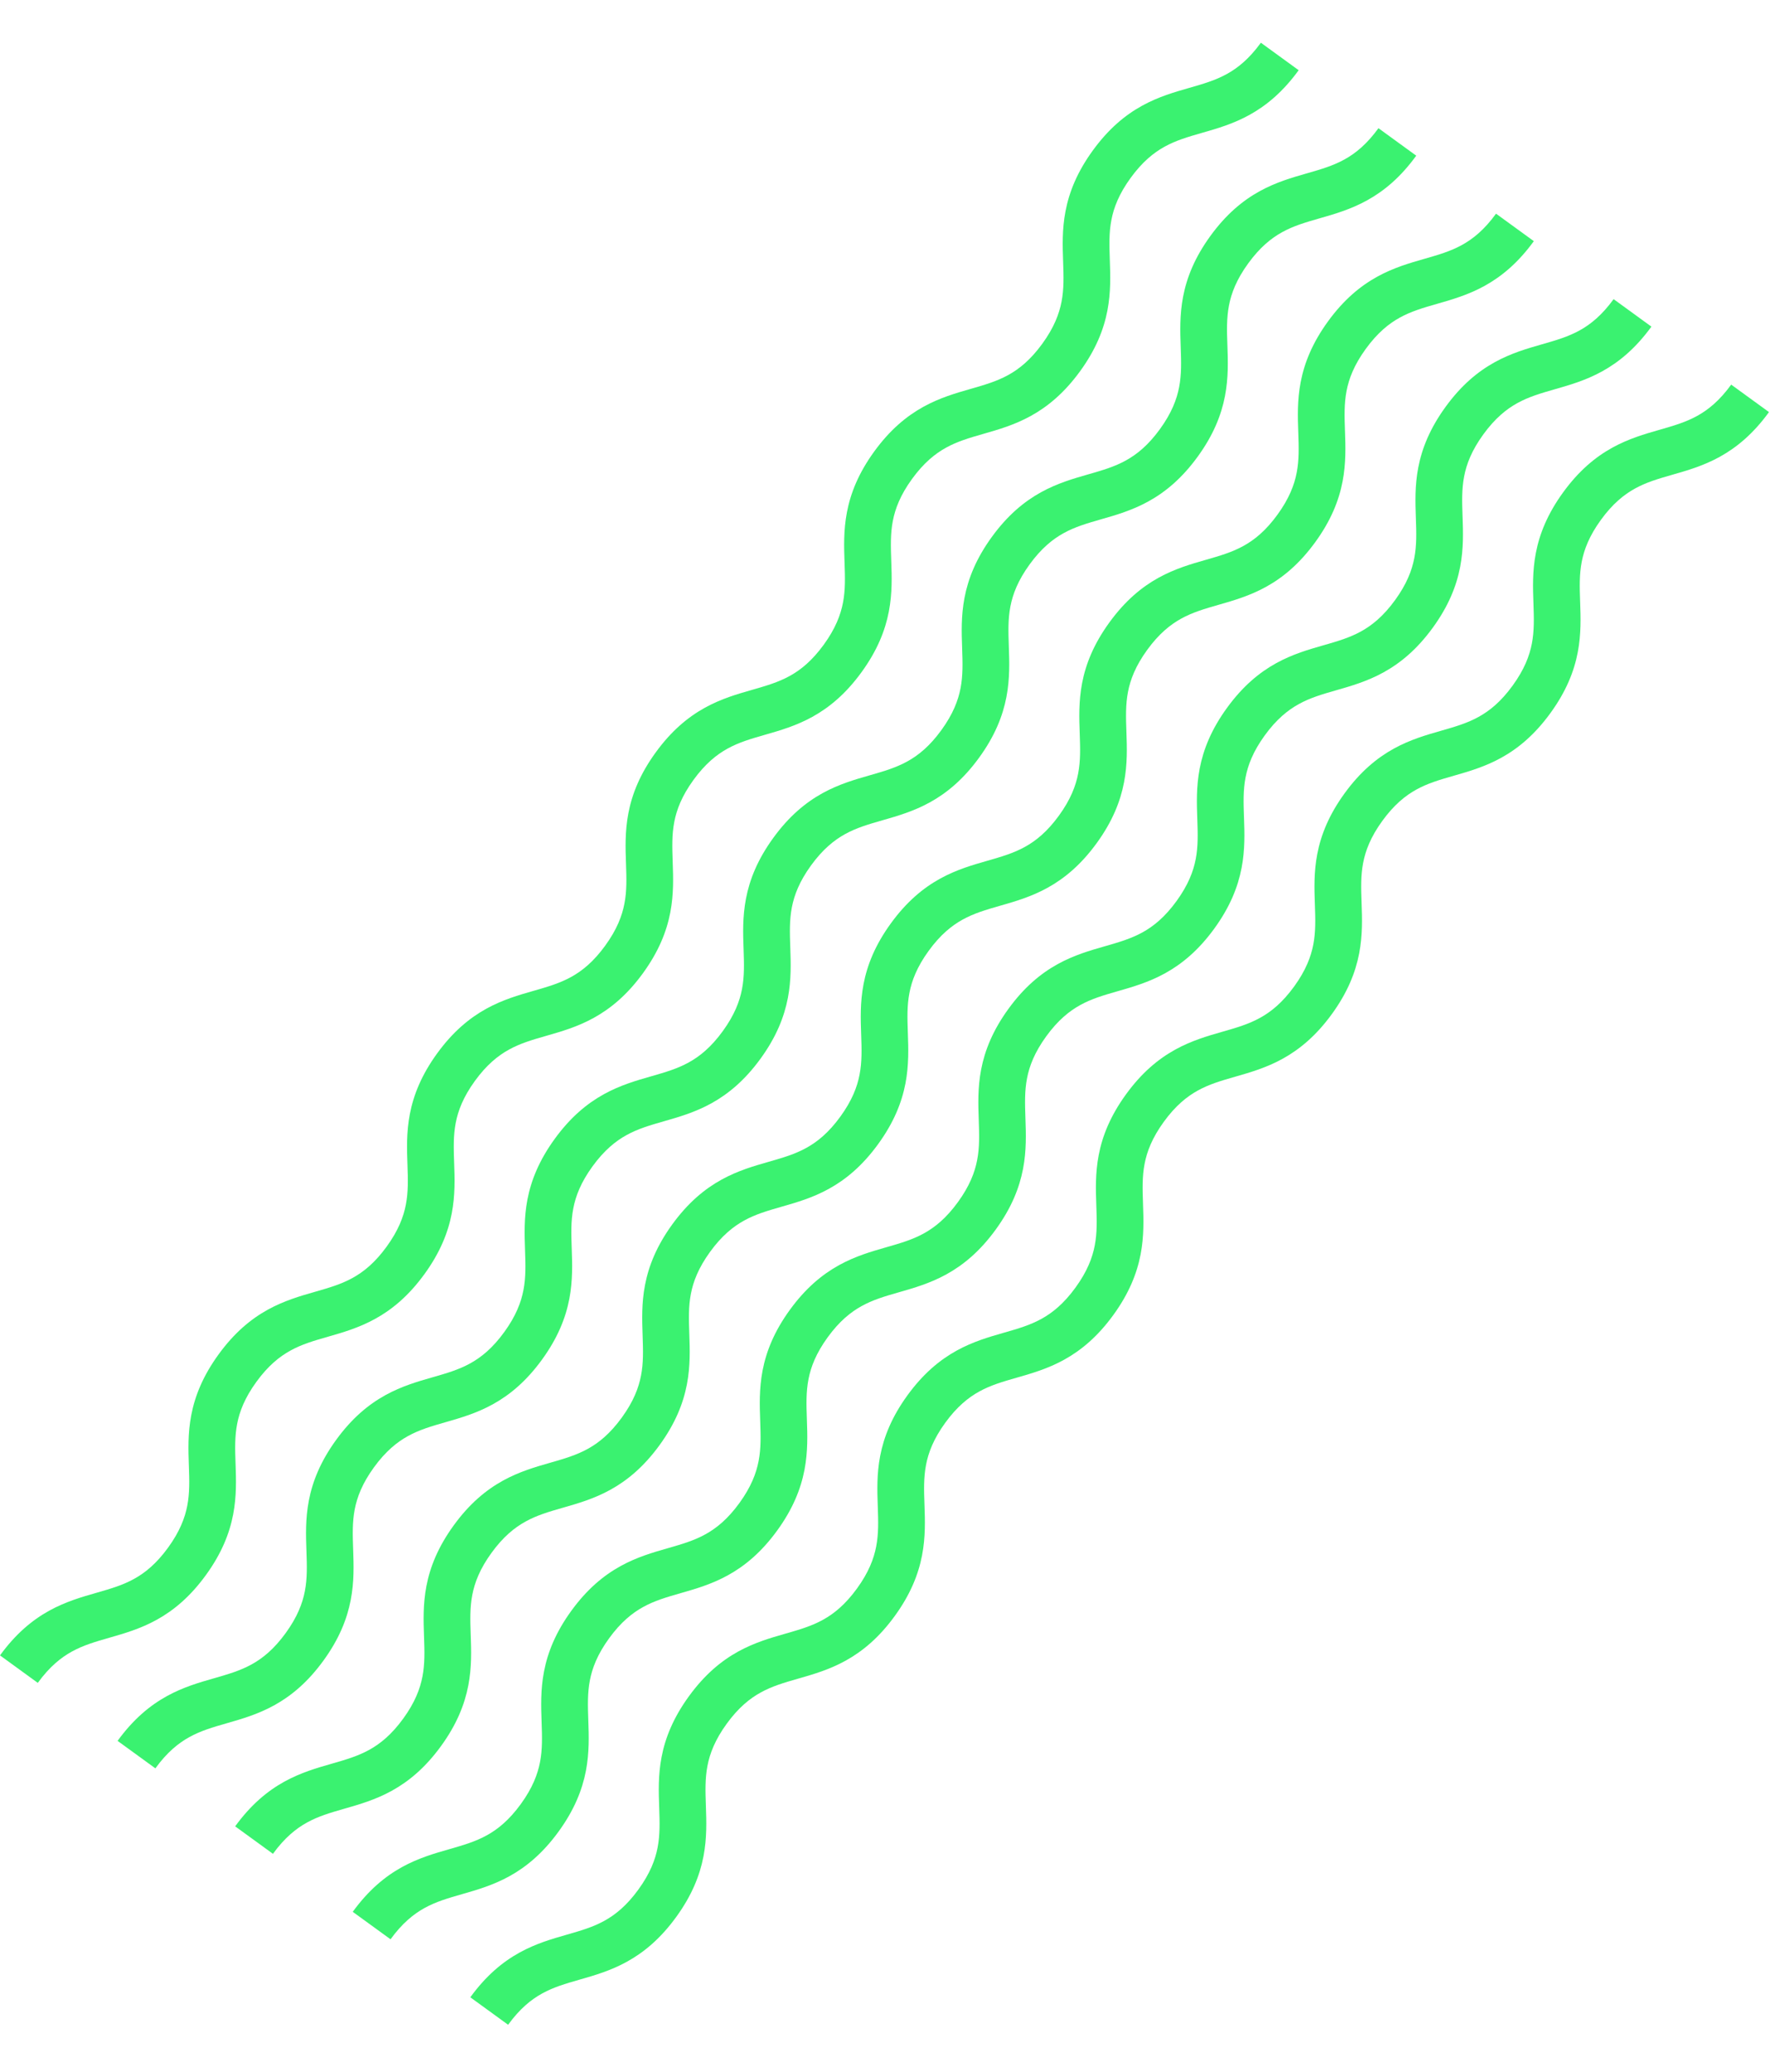
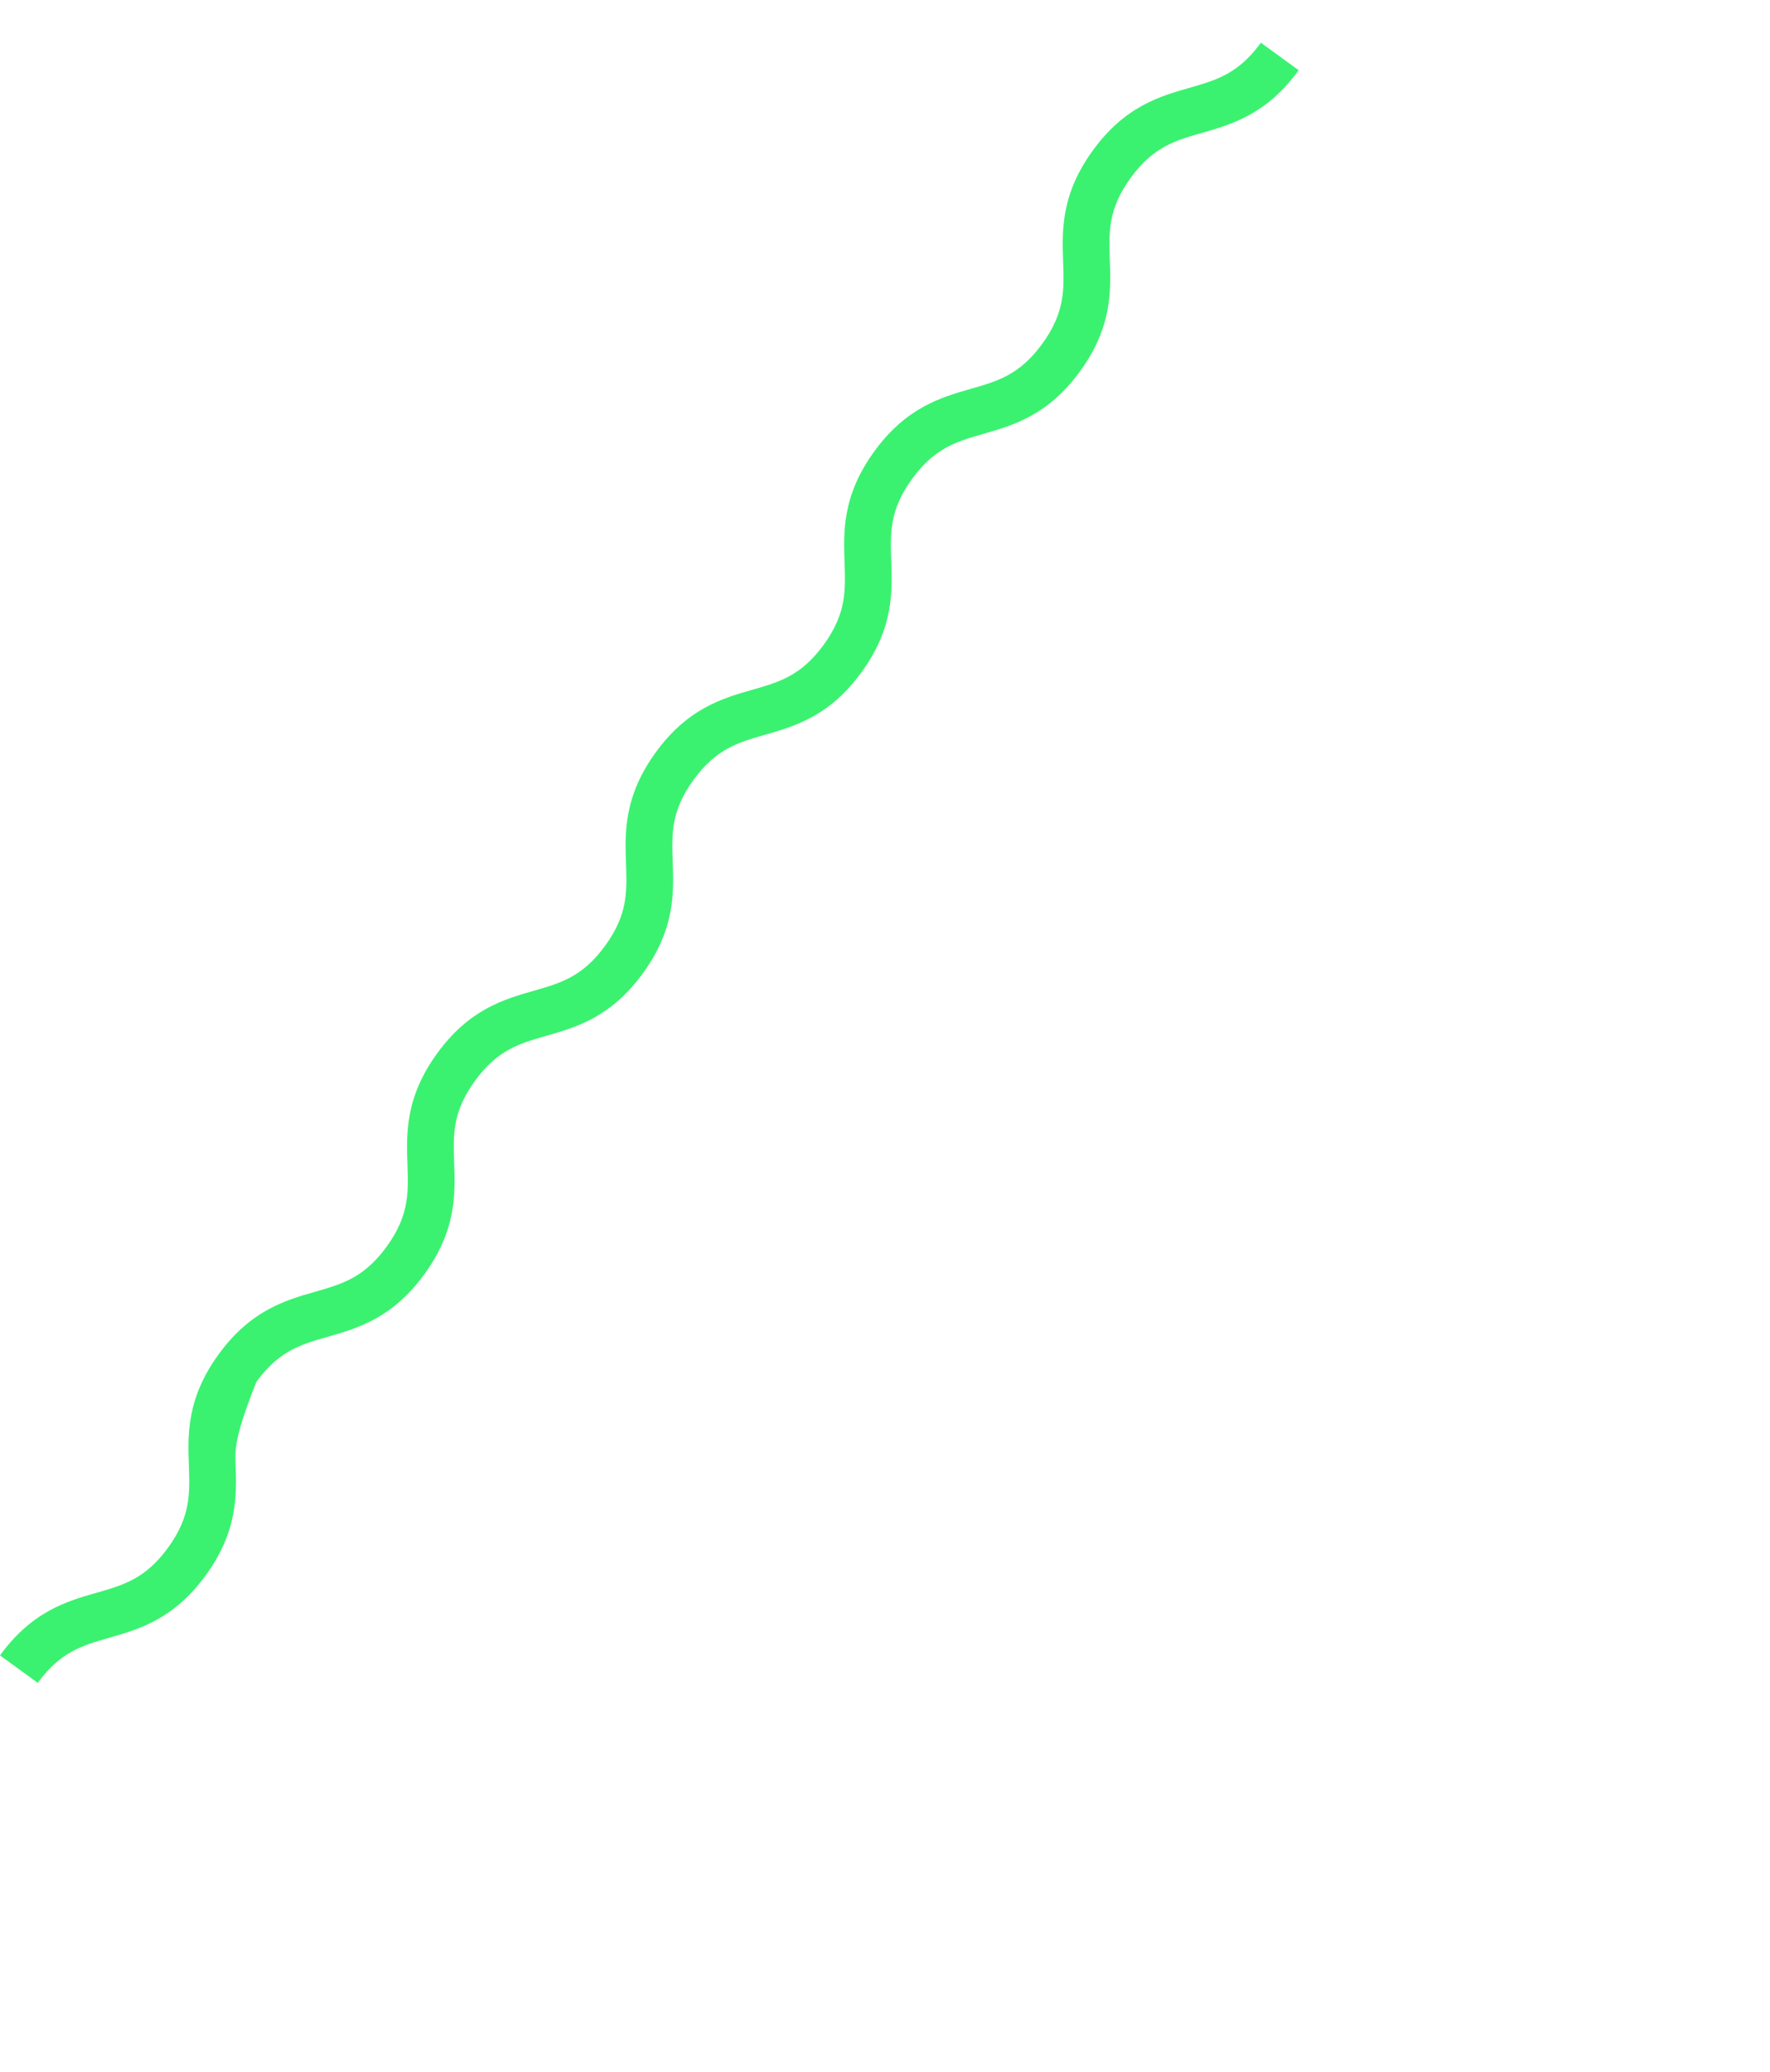
<svg xmlns="http://www.w3.org/2000/svg" width="341" height="399" viewBox="0 0 341 399" fill="none">
-   <path fill-rule="evenodd" clip-rule="evenodd" d="M116.439 369.855C118.547 368.693 120.734 366.941 122.99 363.835C125.247 360.728 126.238 358.107 126.692 355.744C127.165 353.28 127.098 350.931 126.997 348.036L126.991 347.876C126.894 345.124 126.778 341.852 127.458 338.313C128.17 334.606 129.712 330.765 132.719 326.627C135.725 322.489 138.902 319.836 142.207 318.013C145.362 316.273 148.51 315.371 151.158 314.613L151.311 314.569C154.096 313.772 156.351 313.109 158.548 311.897C160.656 310.735 162.842 308.984 165.099 305.877C167.357 302.769 168.348 300.147 168.802 297.783C169.276 295.319 169.21 292.97 169.108 290.075L169.102 289.912C169.005 287.161 168.89 283.89 169.569 280.353C170.281 276.647 171.821 272.806 174.827 268.669C177.833 264.532 181.009 261.88 184.314 260.058C187.468 258.32 190.614 257.419 193.26 256.662L193.417 256.617C196.201 255.82 198.455 255.158 200.652 253.947C202.759 252.784 204.946 251.032 207.204 247.924C209.462 244.817 210.453 242.194 210.908 239.83C211.381 237.366 211.315 235.017 211.213 232.122L211.207 231.96C211.11 229.208 210.995 225.937 211.674 222.4C212.386 218.694 213.927 214.854 216.932 210.717C219.939 206.578 223.116 203.925 226.421 202.102C229.576 200.362 232.724 199.461 235.372 198.703L235.525 198.659C238.31 197.861 240.565 197.198 242.762 195.987C244.869 194.825 247.056 193.073 249.313 189.967C251.57 186.86 252.56 184.239 253.014 181.876C253.487 179.412 253.421 177.063 253.319 174.169L253.313 174.008C253.216 171.257 253.1 167.985 253.779 164.448C254.491 160.741 256.032 156.901 259.038 152.764C262.044 148.627 265.22 145.974 268.525 144.152C271.679 142.413 274.825 141.512 277.472 140.754L277.628 140.71C280.413 139.912 282.667 139.249 284.865 138.037C286.973 136.874 289.16 135.122 291.418 132.014C293.676 128.906 294.667 126.284 295.121 123.92C295.595 121.455 295.529 119.106 295.427 116.211L295.421 116.049C295.324 113.298 295.209 110.027 295.888 106.49C296.6 102.783 298.141 98.943 301.146 94.806C304.152 90.669 307.328 88.017 310.634 86.194C313.788 84.455 316.935 83.555 319.581 82.797L319.737 82.752C322.521 81.955 324.775 81.292 326.972 80.081C329.08 78.919 331.267 77.167 333.524 74.061L340.805 79.351C337.799 83.488 334.623 86.14 331.318 87.963C328.163 89.702 325.016 90.603 322.37 91.36L322.214 91.405C319.43 92.202 317.176 92.865 314.979 94.076C312.871 95.238 310.684 96.99 308.428 100.096C306.171 103.202 305.18 105.823 304.726 108.187C304.253 110.651 304.32 113 304.421 115.895L304.427 116.055C304.524 118.807 304.64 122.079 303.96 125.618C303.248 129.325 301.706 133.166 298.699 137.304C295.693 141.442 292.516 144.095 289.211 145.918C286.056 147.658 282.908 148.559 280.26 149.318L280.107 149.362C277.322 150.159 275.067 150.822 272.87 152.033C270.762 153.196 268.576 154.947 266.319 158.054C264.062 161.16 263.072 163.781 262.618 166.145C262.145 168.608 262.211 170.957 262.313 173.852L262.319 174.013C262.416 176.764 262.532 180.036 261.853 183.573C261.141 187.279 259.6 191.12 256.594 195.257C253.588 199.394 250.412 202.046 247.107 203.868C243.953 205.607 240.806 206.508 238.16 207.266L238.004 207.311C235.219 208.109 232.965 208.772 230.767 209.983C228.659 211.146 226.472 212.899 224.214 216.007C221.957 219.113 220.966 221.734 220.513 224.098C220.039 226.561 220.106 228.91 220.208 231.805L220.213 231.965C220.31 234.717 220.426 237.99 219.746 241.528C219.034 245.235 217.492 249.076 214.486 253.214C211.479 257.352 208.303 260.005 204.997 261.828C201.842 263.568 198.694 264.468 196.047 265.226L195.894 265.27C193.109 266.067 190.855 266.729 188.659 267.94C186.552 269.102 184.365 270.853 182.108 273.959C179.852 277.066 178.861 279.687 178.407 282.051C177.934 284.514 178 286.863 178.102 289.758L178.108 289.918C178.205 292.67 178.321 295.943 177.641 299.481C176.928 303.188 175.387 307.029 172.38 311.167C169.375 315.304 166.198 317.957 162.893 319.779C159.739 321.518 156.593 322.419 153.946 323.177L153.79 323.221C151.005 324.019 148.751 324.682 146.553 325.894C144.445 327.057 142.258 328.809 140 331.917C137.742 335.025 136.751 337.647 136.297 340.011C135.823 342.476 135.889 344.825 135.991 347.72L135.997 347.882C136.094 350.633 136.209 353.904 135.53 357.441C134.818 361.147 133.277 364.988 130.272 369.125C127.266 373.262 124.09 375.914 120.784 377.737C117.631 379.475 114.484 380.376 111.837 381.134C111.785 381.149 111.733 381.164 111.681 381.179C108.897 381.977 106.642 382.64 104.445 383.852C102.336 385.014 100.149 386.767 97.891 389.875L90.61 384.585C93.616 380.447 96.793 377.793 100.099 375.971C103.254 374.23 106.402 373.329 109.049 372.571C109.1 372.556 109.152 372.542 109.203 372.527C111.988 371.729 114.242 371.066 116.439 369.855Z" fill="#3AF270" />
-   <path fill-rule="evenodd" clip-rule="evenodd" d="M93.787 353.397C95.894 352.235 98.081 350.483 100.338 347.377C102.595 344.27 103.585 341.649 104.039 339.286C104.512 336.822 104.446 334.473 104.344 331.578L104.338 331.418C104.241 328.666 104.126 325.394 104.806 321.855C105.518 318.148 107.06 314.307 110.066 310.169C113.073 306.031 116.249 303.378 119.555 301.555C122.71 299.815 125.858 298.913 128.505 298.155L128.659 298.111C131.444 297.314 133.698 296.651 135.895 295.439C138.003 294.277 140.19 292.526 142.447 289.419C144.705 286.311 145.696 283.689 146.15 281.325C146.623 278.861 146.557 276.512 146.455 273.617L146.45 273.454C146.353 270.703 146.237 267.432 146.916 263.895C147.628 260.189 149.169 256.348 152.175 252.211C155.181 248.074 158.357 245.422 161.662 243.6C164.815 241.862 167.962 240.961 170.608 240.204L170.764 240.159C173.548 239.362 175.802 238.7 177.999 237.489C180.107 236.326 182.294 234.574 184.552 231.466C186.81 228.359 187.801 225.736 188.255 223.372C188.729 220.908 188.662 218.559 188.561 215.664L188.555 215.502C188.458 212.75 188.342 209.479 189.022 205.942C189.733 202.236 191.274 198.396 194.28 194.259C197.287 190.12 200.463 187.467 203.769 185.644C206.924 183.904 210.072 183.003 212.719 182.245L212.873 182.201C215.658 181.403 217.912 180.74 220.109 179.529C222.217 178.367 224.404 176.615 226.661 173.509C228.918 170.402 229.908 167.781 230.362 165.418C230.835 162.954 230.768 160.606 230.666 157.711L230.661 157.55C230.563 154.799 230.448 151.527 231.127 147.99C231.838 144.283 233.379 140.443 236.385 136.306C239.391 132.169 242.567 129.516 245.872 127.694C249.026 125.955 252.173 125.054 254.819 124.296L254.976 124.252C257.76 123.454 260.015 122.791 262.212 121.579C264.32 120.416 266.508 118.664 268.766 115.556C271.024 112.448 272.015 109.826 272.469 107.462C272.942 104.997 272.876 102.648 272.775 99.753L272.769 99.591C272.672 96.84 272.556 93.569 273.235 90.032C273.947 86.325 275.488 82.485 278.494 78.348C281.5 74.211 284.676 71.559 287.981 69.736C291.135 67.997 294.282 67.097 296.929 66.339L297.084 66.294C299.869 65.497 302.123 64.834 304.32 63.623C306.427 62.461 308.614 60.709 310.871 57.603L318.152 62.893C315.146 67.03 311.97 69.682 308.665 71.505C305.511 73.244 302.364 74.144 299.717 74.902L299.562 74.947C296.777 75.744 294.523 76.407 292.326 77.618C290.219 78.78 288.032 80.532 285.775 83.638C283.518 86.745 282.528 89.365 282.074 91.729C281.601 94.193 281.667 96.542 281.769 99.437L281.775 99.597C281.872 102.349 281.987 105.621 281.307 109.16C280.595 112.867 279.053 116.708 276.047 120.846C273.04 124.984 269.864 127.637 266.558 129.46C263.403 131.2 260.255 132.102 257.608 132.86L257.454 132.904C254.669 133.701 252.415 134.364 250.218 135.575C248.11 136.738 245.923 138.489 243.666 141.596C241.409 144.702 240.419 147.323 239.965 149.687C239.492 152.15 239.559 154.499 239.661 157.394L239.666 157.555C239.764 160.306 239.879 163.578 239.2 167.115C238.489 170.821 236.948 174.662 233.942 178.799C230.936 182.936 227.76 185.588 224.455 187.41C221.301 189.149 218.154 190.05 215.508 190.808L215.351 190.853C212.567 191.651 210.312 192.314 208.115 193.525C206.007 194.688 203.819 196.441 201.561 199.549C199.304 202.655 198.314 205.276 197.86 207.64C197.387 210.103 197.453 212.452 197.555 215.347L197.561 215.507C197.658 218.259 197.773 221.532 197.093 225.07C196.381 228.777 194.84 232.618 191.833 236.756C188.827 240.895 185.65 243.547 182.345 245.37C179.19 247.11 176.042 248.01 173.395 248.768L173.241 248.812C170.457 249.609 168.203 250.271 166.006 251.482C163.899 252.644 161.713 254.395 159.456 257.501C157.199 260.608 156.209 263.229 155.755 265.593C155.282 268.056 155.348 270.405 155.45 273.3L155.455 273.46C155.553 276.212 155.668 279.485 154.988 283.023C154.276 286.73 152.734 290.571 149.728 294.709C146.722 298.846 143.546 301.499 140.241 303.321C137.087 305.06 133.94 305.961 131.294 306.719L131.138 306.763C128.353 307.561 126.098 308.224 123.901 309.436C121.793 310.599 119.605 312.351 117.347 315.459C115.089 318.567 114.098 321.189 113.644 323.553C113.171 326.018 113.237 328.367 113.339 331.262L113.344 331.424C113.441 334.175 113.557 337.446 112.878 340.983C112.166 344.689 110.625 348.53 107.619 352.667C104.613 356.804 101.437 359.456 98.132 361.279C94.978 363.017 91.831 363.918 89.185 364.676C89.133 364.691 89.081 364.706 89.029 364.721C86.244 365.519 83.99 366.182 81.792 367.394C79.684 368.556 77.496 370.309 75.239 373.417L67.957 368.127C70.964 363.989 74.141 361.335 77.446 359.513C80.601 357.773 83.749 356.871 86.397 356.113C86.448 356.098 86.499 356.084 86.55 356.069C89.335 355.271 91.59 354.608 93.787 353.397Z" fill="#3AF270" />
-   <path fill-rule="evenodd" clip-rule="evenodd" d="M71.134 336.939C73.242 335.777 75.429 334.025 77.686 330.919C79.942 327.812 80.933 325.191 81.387 322.828C81.86 320.364 81.793 318.015 81.692 315.12L81.686 314.96C81.589 312.208 81.473 308.936 82.153 305.397C82.865 301.69 84.407 297.849 87.414 293.711C90.42 289.573 93.597 286.92 96.902 285.097C100.058 283.357 103.206 282.455 105.853 281.697L106.007 281.653C108.792 280.856 111.046 280.193 113.243 278.981C115.351 277.819 117.537 276.068 119.794 272.961C122.052 269.853 123.043 267.231 123.497 264.867C123.971 262.403 123.905 260.054 123.803 257.159L123.797 256.996C123.7 254.245 123.585 250.974 124.264 247.437C124.976 243.731 126.517 239.891 129.522 235.753C132.528 231.616 135.704 228.964 139.009 227.142C142.163 225.404 145.309 224.503 147.956 223.746L148.112 223.702C150.896 222.904 153.15 222.242 155.347 221.031C157.454 219.868 159.642 218.116 161.899 215.008C164.157 211.901 165.148 209.279 165.603 206.914C166.076 204.45 166.01 202.101 165.908 199.206L165.902 199.044C165.805 196.292 165.69 193.021 166.369 189.484C167.081 185.778 168.622 181.938 171.628 177.801C174.634 173.662 177.811 171.009 181.116 169.186C184.271 167.446 187.419 166.545 190.067 165.787L190.22 165.743C193.005 164.945 195.26 164.282 197.457 163.071C199.565 161.909 201.751 160.157 204.008 157.051C206.265 153.944 207.255 151.323 207.709 148.96C208.182 146.496 208.116 144.148 208.014 141.253L208.008 141.092C207.911 138.341 207.795 135.069 208.474 131.532C209.186 127.825 210.727 123.985 213.733 119.848C216.739 115.711 219.915 113.058 223.22 111.236C226.374 109.497 229.52 108.596 232.167 107.838L232.323 107.794C235.108 106.996 237.362 106.333 239.56 105.121C241.668 103.958 243.855 102.206 246.113 99.098C248.371 95.99 249.362 93.368 249.817 91.004C250.29 88.539 250.224 86.19 250.122 83.295L250.116 83.133C250.019 80.382 249.904 77.111 250.583 73.574C251.295 69.867 252.836 66.027 255.841 61.89C258.847 57.753 262.023 55.101 265.329 53.278C268.483 51.539 271.63 50.639 274.276 49.881L274.432 49.836C277.216 49.039 279.47 48.376 281.667 47.165C283.775 46.003 285.962 44.251 288.219 41.145L295.5 46.435C292.494 50.572 289.318 53.224 286.013 55.047C282.858 56.786 279.711 57.687 277.065 58.444L276.91 58.489C274.125 59.286 271.871 59.949 269.674 61.16C267.566 62.322 265.38 64.074 263.123 67.18C260.866 70.287 259.875 72.907 259.421 75.271C258.948 77.735 259.015 80.084 259.116 82.979L259.122 83.139C259.219 85.891 259.335 89.163 258.655 92.702C257.943 96.409 256.401 100.25 253.394 104.388C250.388 108.526 247.211 111.179 243.906 113.002C240.751 114.742 237.603 115.644 234.955 116.402L234.802 116.446C232.017 117.243 229.762 117.906 227.565 119.117C225.458 120.28 223.271 122.031 221.014 125.138C218.757 128.244 217.767 130.865 217.313 133.229C216.84 135.692 216.906 138.041 217.008 140.936L217.014 141.097C217.111 143.848 217.227 147.12 216.548 150.657C215.836 154.363 214.295 158.204 211.289 162.341C208.283 166.478 205.107 169.13 201.802 170.952C198.648 172.691 195.502 173.592 192.855 174.35L192.699 174.395C189.914 175.193 187.66 175.856 185.462 177.067C183.354 178.23 181.167 179.983 178.909 183.091C176.652 186.197 175.661 188.818 175.208 191.182C174.734 193.645 174.801 195.994 174.903 198.889L174.908 199.049C175.005 201.801 175.121 205.074 174.441 208.612C173.729 212.319 172.187 216.16 169.181 220.298C166.174 224.437 162.998 227.089 159.692 228.912C156.537 230.652 153.389 231.552 150.742 232.31L150.589 232.354C147.804 233.151 145.55 233.813 143.354 235.024C141.247 236.186 139.06 237.937 136.803 241.043C134.547 244.15 133.556 246.771 133.102 249.135C132.629 251.598 132.696 253.947 132.797 256.842L132.803 257.002C132.9 259.754 133.016 263.027 132.336 266.565C131.624 270.272 130.082 274.113 127.075 278.251C124.07 282.388 120.893 285.041 117.588 286.863C114.434 288.602 111.288 289.503 108.641 290.261L108.485 290.305C105.7 291.103 103.446 291.766 101.249 292.978C99.14 294.141 96.953 295.893 94.695 299.001C92.437 302.109 91.446 304.731 90.992 307.095C90.518 309.56 90.584 311.909 90.686 314.804L90.692 314.966C90.789 317.717 90.904 320.988 90.225 324.525C89.513 328.231 87.972 332.072 84.967 336.209C81.961 340.346 78.785 342.998 75.48 344.821C72.326 346.559 69.179 347.46 66.532 348.218C66.48 348.233 66.428 348.248 66.376 348.263C63.592 349.061 61.337 349.724 59.14 350.936C57.032 352.098 54.844 353.851 52.586 356.959L45.305 351.669C48.312 347.531 51.488 344.877 54.794 343.055C57.949 341.315 61.097 340.413 63.744 339.655C63.795 339.64 63.847 339.626 63.898 339.611C66.683 338.813 68.937 338.15 71.134 336.939Z" fill="#3AF270" />
-   <path fill-rule="evenodd" clip-rule="evenodd" d="M48.482 320.481C50.59 319.319 52.776 317.567 55.033 314.461C57.29 311.354 58.28 308.733 58.734 306.37C59.207 303.906 59.141 301.557 59.039 298.662L59.033 298.502C58.936 295.75 58.821 292.478 59.501 288.939C60.213 285.232 61.755 281.391 64.761 277.253C67.768 273.115 70.944 270.462 74.25 268.639C77.405 266.899 80.553 265.997 83.2 265.239L83.354 265.195C86.139 264.398 88.393 263.735 90.59 262.523C92.698 261.361 94.885 259.61 97.142 256.503C99.4 253.395 100.391 250.773 100.845 248.409C101.318 245.945 101.252 243.596 101.15 240.701L101.145 240.538C101.048 237.787 100.932 234.516 101.611 230.979C102.323 227.273 103.864 223.433 106.87 219.295C109.876 215.158 113.052 212.506 116.357 210.684C119.51 208.946 122.657 208.045 125.303 207.288L125.459 207.244C128.243 206.446 130.497 205.784 132.694 204.573C134.802 203.41 136.989 201.658 139.247 198.55C141.505 195.443 142.496 192.821 142.95 190.456C143.424 187.992 143.358 185.643 143.256 182.748L143.25 182.586C143.153 179.834 143.037 176.563 143.717 173.026C144.428 169.32 145.969 165.48 148.975 161.343C151.982 157.204 155.158 154.551 158.464 152.728C161.619 150.988 164.767 150.087 167.414 149.329L167.568 149.285C170.353 148.487 172.607 147.824 174.804 146.613C176.912 145.451 179.099 143.699 181.356 140.593C183.613 137.486 184.603 134.865 185.057 132.502C185.53 130.038 185.463 127.69 185.361 124.795L185.356 124.634C185.258 121.883 185.143 118.611 185.822 115.074C186.534 111.367 188.074 107.527 191.08 103.39C194.086 99.253 197.262 96.6 200.567 94.778C203.721 93.039 206.868 92.138 209.514 91.38L209.671 91.336C212.455 90.538 214.71 89.875 216.907 88.663C219.015 87.5 221.203 85.748 223.461 82.64C225.719 79.532 226.71 76.91 227.164 74.546C227.637 72.081 227.571 69.732 227.47 66.837L227.464 66.675C227.367 63.924 227.251 60.653 227.93 57.116C228.642 53.409 230.183 49.569 233.189 45.432C236.195 41.295 239.371 38.643 242.676 36.82C245.83 35.081 248.977 34.181 251.624 33.423L251.779 33.379C254.564 32.581 256.818 31.918 259.015 30.707C261.123 29.545 263.309 27.793 265.566 24.687L272.847 29.977C269.841 34.114 266.665 36.767 263.36 38.589C260.206 40.328 257.059 41.229 254.412 41.986L254.257 42.031C251.472 42.828 249.218 43.491 247.021 44.702C244.914 45.864 242.727 47.616 240.47 50.722C238.213 53.828 237.223 56.45 236.769 58.813C236.296 61.277 236.362 63.626 236.464 66.521L236.47 66.681C236.567 69.433 236.682 72.705 236.002 76.244C235.29 79.951 233.749 83.792 230.742 87.93C227.735 92.068 224.559 94.721 221.253 96.544C218.098 98.284 214.95 99.186 212.303 99.944L212.149 99.988C209.364 100.785 207.11 101.448 204.913 102.66C202.805 103.822 200.618 105.573 198.361 108.68C196.105 111.786 195.114 114.407 194.66 116.771C194.187 119.234 194.254 121.583 194.356 124.478L194.361 124.639C194.459 127.39 194.574 130.662 193.895 134.199C193.184 137.905 191.643 141.746 188.637 145.883C185.631 150.02 182.455 152.672 179.15 154.494C175.996 156.233 172.849 157.134 170.203 157.892L170.047 157.937C167.262 158.735 165.007 159.398 162.81 160.609C160.702 161.772 158.514 163.525 156.256 166.633C153.999 169.739 153.009 172.36 152.555 174.724C152.082 177.187 152.148 179.536 152.25 182.432L152.256 182.591C152.353 185.343 152.468 188.616 151.788 192.154C151.076 195.861 149.535 199.702 146.528 203.84C143.522 207.979 140.345 210.631 137.04 212.454C133.885 214.194 130.737 215.094 128.09 215.852L127.936 215.896C125.152 216.693 122.898 217.355 120.702 218.566C118.594 219.728 116.408 221.479 114.151 224.585C111.894 227.692 110.904 230.313 110.45 232.677C109.977 235.14 110.043 237.489 110.145 240.384L110.151 240.544C110.248 243.296 110.363 246.569 109.683 250.107C108.971 253.814 107.429 257.655 104.423 261.793C101.417 265.93 98.241 268.583 94.936 270.405C91.782 272.144 88.635 273.045 85.989 273.803L85.833 273.847C83.048 274.645 80.793 275.308 78.596 276.52C76.488 277.683 74.3 279.435 72.042 282.543C69.784 285.651 68.793 288.273 68.339 290.637C67.866 293.102 67.932 295.451 68.034 298.346L68.039 298.508C68.136 301.259 68.252 304.53 67.573 308.067C66.861 311.774 65.32 315.614 62.314 319.751C59.308 323.888 56.132 326.54 52.827 328.363C49.673 330.101 46.526 331.002 43.88 331.76C43.828 331.775 43.776 331.79 43.724 331.805C40.939 332.603 38.685 333.266 36.487 334.478C34.379 335.64 32.192 337.393 29.934 340.501L22.652 335.211C25.659 331.073 28.836 328.419 32.141 326.597C35.296 324.857 38.444 323.955 41.092 323.197C41.143 323.182 41.194 323.168 41.245 323.153C44.03 322.355 46.285 321.692 48.482 320.481Z" fill="#3AF270" />
-   <path fill-rule="evenodd" clip-rule="evenodd" d="M25.829 304.023C27.937 302.861 30.124 301.109 32.381 298.003C34.638 294.896 35.628 292.275 36.082 289.912C36.555 287.448 36.489 285.099 36.387 282.204L36.381 282.044C36.284 279.292 36.169 276.02 36.848 272.481C37.561 268.774 39.102 264.933 42.109 260.795C45.115 256.657 48.292 254.004 51.597 252.181C54.753 250.441 57.901 249.539 60.548 248.781L60.702 248.737C63.487 247.94 65.741 247.277 67.938 246.065C70.046 244.903 72.232 243.152 74.489 240.045C76.747 236.937 77.738 234.315 78.192 231.951C78.666 229.487 78.6 227.138 78.498 224.243L78.492 224.08C78.395 221.329 78.28 218.058 78.959 214.521C79.671 210.815 81.212 206.975 84.217 202.837C87.223 198.7 90.399 196.048 93.704 194.226C96.858 192.488 100.005 191.587 102.651 190.83L102.807 190.786C105.591 189.988 107.845 189.326 110.042 188.115C112.149 186.952 114.337 185.2 116.594 182.092C118.852 178.985 119.843 176.363 120.298 173.998C120.771 171.534 120.705 169.185 120.603 166.29L120.597 166.128C120.5 163.376 120.385 160.105 121.064 156.569C121.776 152.862 123.317 149.022 126.323 144.885C129.329 140.746 132.506 138.093 135.811 136.27C138.966 134.53 142.114 133.629 144.762 132.871L144.915 132.827C147.7 132.029 149.955 131.366 152.152 130.155C154.26 128.993 156.446 127.241 158.703 124.135C160.96 121.028 161.95 118.407 162.404 116.044C162.877 113.58 162.811 111.232 162.709 108.337L162.703 108.176C162.606 105.425 162.49 102.153 163.169 98.616C163.881 94.909 165.422 91.069 168.428 86.932C171.434 82.795 174.61 80.142 177.915 78.32C181.069 76.581 184.215 75.68 186.862 74.922L187.018 74.878C189.803 74.08 192.057 73.417 194.255 72.205C196.363 71.042 198.55 69.29 200.808 66.182C203.066 63.074 204.057 60.452 204.512 58.088C204.985 55.623 204.919 53.274 204.817 50.379L204.811 50.217C204.714 47.466 204.599 44.195 205.278 40.658C205.99 36.951 207.531 33.111 210.537 28.974C213.542 24.837 216.718 22.185 220.024 20.362C223.178 18.623 226.325 17.723 228.972 16.965L229.127 16.921C231.911 16.123 234.165 15.46 236.362 14.249C238.47 13.087 240.657 11.335 242.914 8.229L250.195 13.519C247.189 17.656 244.013 20.308 240.708 22.131C237.553 23.87 234.406 24.771 231.76 25.528L231.605 25.573C228.82 26.37 226.566 27.033 224.369 28.244C222.261 29.406 220.075 31.158 217.818 34.264C215.561 37.37 214.57 39.992 214.117 42.355C213.643 44.819 213.71 47.168 213.812 50.063L213.817 50.223C213.914 52.975 214.03 56.247 213.35 59.786C212.638 63.493 211.096 67.334 208.09 71.472C205.083 75.61 201.906 78.263 198.601 80.086C195.446 81.826 192.298 82.728 189.65 83.486L189.497 83.53C186.712 84.327 184.457 84.99 182.26 86.201C180.153 87.364 177.966 89.115 175.709 92.222C173.452 95.328 172.462 97.949 172.008 100.313C171.535 102.776 171.601 105.125 171.703 108.02L171.709 108.181C171.806 110.932 171.922 114.204 171.243 117.741C170.531 121.447 168.99 125.288 165.984 129.425C162.979 133.562 159.802 136.214 156.497 138.036C153.343 139.775 150.197 140.676 147.55 141.434L147.394 141.479C144.609 142.277 142.355 142.94 140.157 144.151C138.049 145.314 135.862 147.067 133.604 150.175C131.347 153.281 130.357 155.902 129.903 158.266C129.43 160.73 129.496 163.078 129.598 165.974L129.603 166.133C129.7 168.885 129.816 172.158 129.136 175.696C128.424 179.403 126.882 183.244 123.876 187.382C120.869 191.521 117.693 194.173 114.387 195.996C111.232 197.736 108.084 198.636 105.438 199.394L105.284 199.438C102.499 200.235 100.246 200.897 98.049 202.108C95.942 203.27 93.755 205.021 91.499 208.127C89.242 211.234 88.251 213.855 87.797 216.219C87.324 218.682 87.391 221.031 87.492 223.926L87.498 224.086C87.595 226.838 87.711 230.111 87.031 233.649C86.319 237.356 84.777 241.197 81.77 245.335C78.765 249.472 75.588 252.125 72.283 253.947C69.13 255.686 65.983 256.587 63.336 257.345L63.18 257.389C60.395 258.187 58.141 258.85 55.944 260.062C53.835 261.225 51.648 262.977 49.39 266.085C47.132 269.193 46.141 271.815 45.687 274.179C45.213 276.644 45.279 278.993 45.381 281.888L45.387 282.05C45.484 284.801 45.599 288.072 44.92 291.609C44.209 295.316 42.667 299.156 39.662 303.293C36.656 307.43 33.48 310.082 30.175 311.905C27.021 313.643 23.874 314.545 21.227 315.302C21.175 315.317 21.123 315.332 21.071 315.347C18.287 316.145 16.032 316.808 13.835 318.02C11.727 319.182 9.539 320.935 7.281 324.043L0 318.753C3.007 314.615 6.183 311.961 9.489 310.139C12.644 308.399 15.792 307.497 18.439 306.739C18.491 306.724 18.542 306.71 18.593 306.695C21.378 305.897 23.632 305.234 25.829 304.023Z" fill="#3AF270" />
+   <path fill-rule="evenodd" clip-rule="evenodd" d="M25.829 304.023C27.937 302.861 30.124 301.109 32.381 298.003C34.638 294.896 35.628 292.275 36.082 289.912C36.555 287.448 36.489 285.099 36.387 282.204L36.381 282.044C36.284 279.292 36.169 276.02 36.848 272.481C37.561 268.774 39.102 264.933 42.109 260.795C45.115 256.657 48.292 254.004 51.597 252.181C54.753 250.441 57.901 249.539 60.548 248.781L60.702 248.737C63.487 247.94 65.741 247.277 67.938 246.065C70.046 244.903 72.232 243.152 74.489 240.045C76.747 236.937 77.738 234.315 78.192 231.951C78.666 229.487 78.6 227.138 78.498 224.243L78.492 224.08C78.395 221.329 78.28 218.058 78.959 214.521C79.671 210.815 81.212 206.975 84.217 202.837C87.223 198.7 90.399 196.048 93.704 194.226C96.858 192.488 100.005 191.587 102.651 190.83L102.807 190.786C105.591 189.988 107.845 189.326 110.042 188.115C112.149 186.952 114.337 185.2 116.594 182.092C118.852 178.985 119.843 176.363 120.298 173.998C120.771 171.534 120.705 169.185 120.603 166.29L120.597 166.128C120.5 163.376 120.385 160.105 121.064 156.569C121.776 152.862 123.317 149.022 126.323 144.885C129.329 140.746 132.506 138.093 135.811 136.27C138.966 134.53 142.114 133.629 144.762 132.871L144.915 132.827C147.7 132.029 149.955 131.366 152.152 130.155C154.26 128.993 156.446 127.241 158.703 124.135C160.96 121.028 161.95 118.407 162.404 116.044C162.877 113.58 162.811 111.232 162.709 108.337L162.703 108.176C162.606 105.425 162.49 102.153 163.169 98.616C163.881 94.909 165.422 91.069 168.428 86.932C171.434 82.795 174.61 80.142 177.915 78.32C181.069 76.581 184.215 75.68 186.862 74.922L187.018 74.878C189.803 74.08 192.057 73.417 194.255 72.205C196.363 71.042 198.55 69.29 200.808 66.182C203.066 63.074 204.057 60.452 204.512 58.088C204.985 55.623 204.919 53.274 204.817 50.379L204.811 50.217C204.714 47.466 204.599 44.195 205.278 40.658C205.99 36.951 207.531 33.111 210.537 28.974C213.542 24.837 216.718 22.185 220.024 20.362C223.178 18.623 226.325 17.723 228.972 16.965L229.127 16.921C231.911 16.123 234.165 15.46 236.362 14.249C238.47 13.087 240.657 11.335 242.914 8.229L250.195 13.519C247.189 17.656 244.013 20.308 240.708 22.131C237.553 23.87 234.406 24.771 231.76 25.528L231.605 25.573C228.82 26.37 226.566 27.033 224.369 28.244C222.261 29.406 220.075 31.158 217.818 34.264C215.561 37.37 214.57 39.992 214.117 42.355C213.643 44.819 213.71 47.168 213.812 50.063L213.817 50.223C213.914 52.975 214.03 56.247 213.35 59.786C212.638 63.493 211.096 67.334 208.09 71.472C205.083 75.61 201.906 78.263 198.601 80.086C195.446 81.826 192.298 82.728 189.65 83.486L189.497 83.53C186.712 84.327 184.457 84.99 182.26 86.201C180.153 87.364 177.966 89.115 175.709 92.222C173.452 95.328 172.462 97.949 172.008 100.313C171.535 102.776 171.601 105.125 171.703 108.02L171.709 108.181C171.806 110.932 171.922 114.204 171.243 117.741C170.531 121.447 168.99 125.288 165.984 129.425C162.979 133.562 159.802 136.214 156.497 138.036C153.343 139.775 150.197 140.676 147.55 141.434L147.394 141.479C144.609 142.277 142.355 142.94 140.157 144.151C138.049 145.314 135.862 147.067 133.604 150.175C131.347 153.281 130.357 155.902 129.903 158.266C129.43 160.73 129.496 163.078 129.598 165.974L129.603 166.133C129.7 168.885 129.816 172.158 129.136 175.696C128.424 179.403 126.882 183.244 123.876 187.382C120.869 191.521 117.693 194.173 114.387 195.996C111.232 197.736 108.084 198.636 105.438 199.394L105.284 199.438C102.499 200.235 100.246 200.897 98.049 202.108C95.942 203.27 93.755 205.021 91.499 208.127C89.242 211.234 88.251 213.855 87.797 216.219C87.324 218.682 87.391 221.031 87.492 223.926L87.498 224.086C87.595 226.838 87.711 230.111 87.031 233.649C86.319 237.356 84.777 241.197 81.77 245.335C78.765 249.472 75.588 252.125 72.283 253.947C69.13 255.686 65.983 256.587 63.336 257.345L63.18 257.389C60.395 258.187 58.141 258.85 55.944 260.062C53.835 261.225 51.648 262.977 49.39 266.085C45.213 276.644 45.279 278.993 45.381 281.888L45.387 282.05C45.484 284.801 45.599 288.072 44.92 291.609C44.209 295.316 42.667 299.156 39.662 303.293C36.656 307.43 33.48 310.082 30.175 311.905C27.021 313.643 23.874 314.545 21.227 315.302C21.175 315.317 21.123 315.332 21.071 315.347C18.287 316.145 16.032 316.808 13.835 318.02C11.727 319.182 9.539 320.935 7.281 324.043L0 318.753C3.007 314.615 6.183 311.961 9.489 310.139C12.644 308.399 15.792 307.497 18.439 306.739C18.491 306.724 18.542 306.71 18.593 306.695C21.378 305.897 23.632 305.234 25.829 304.023Z" fill="#3AF270" />
</svg>